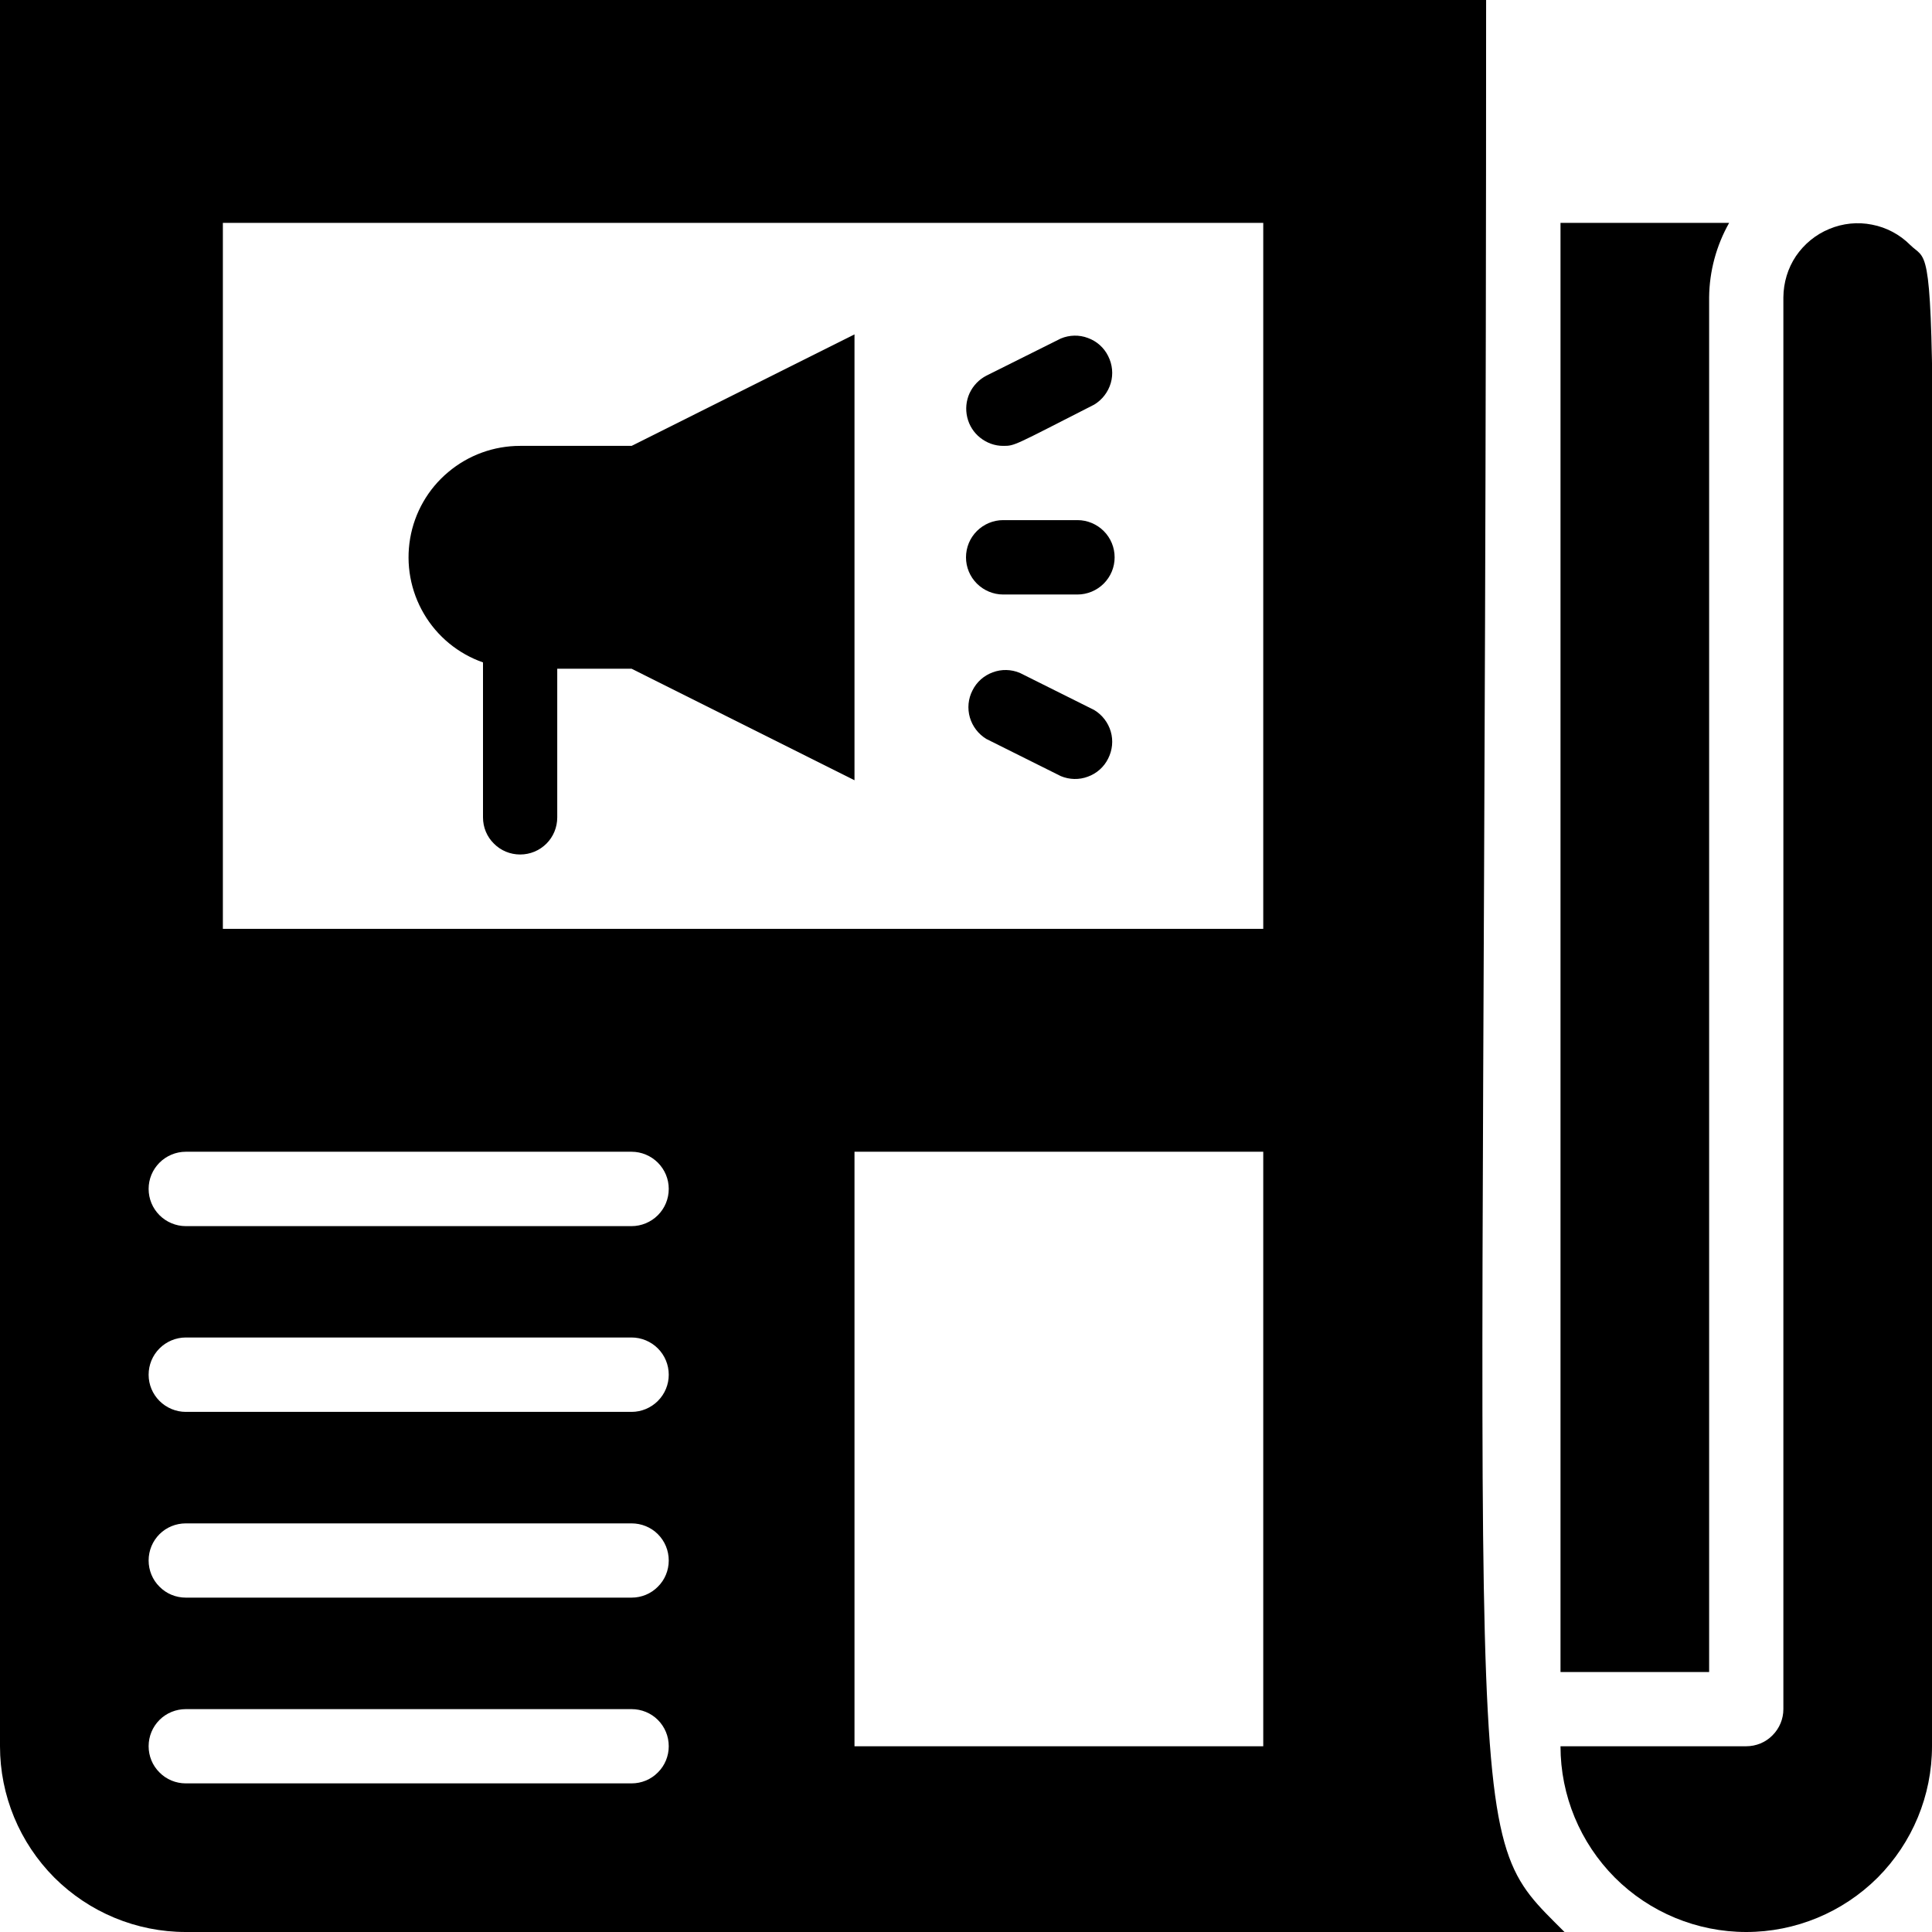
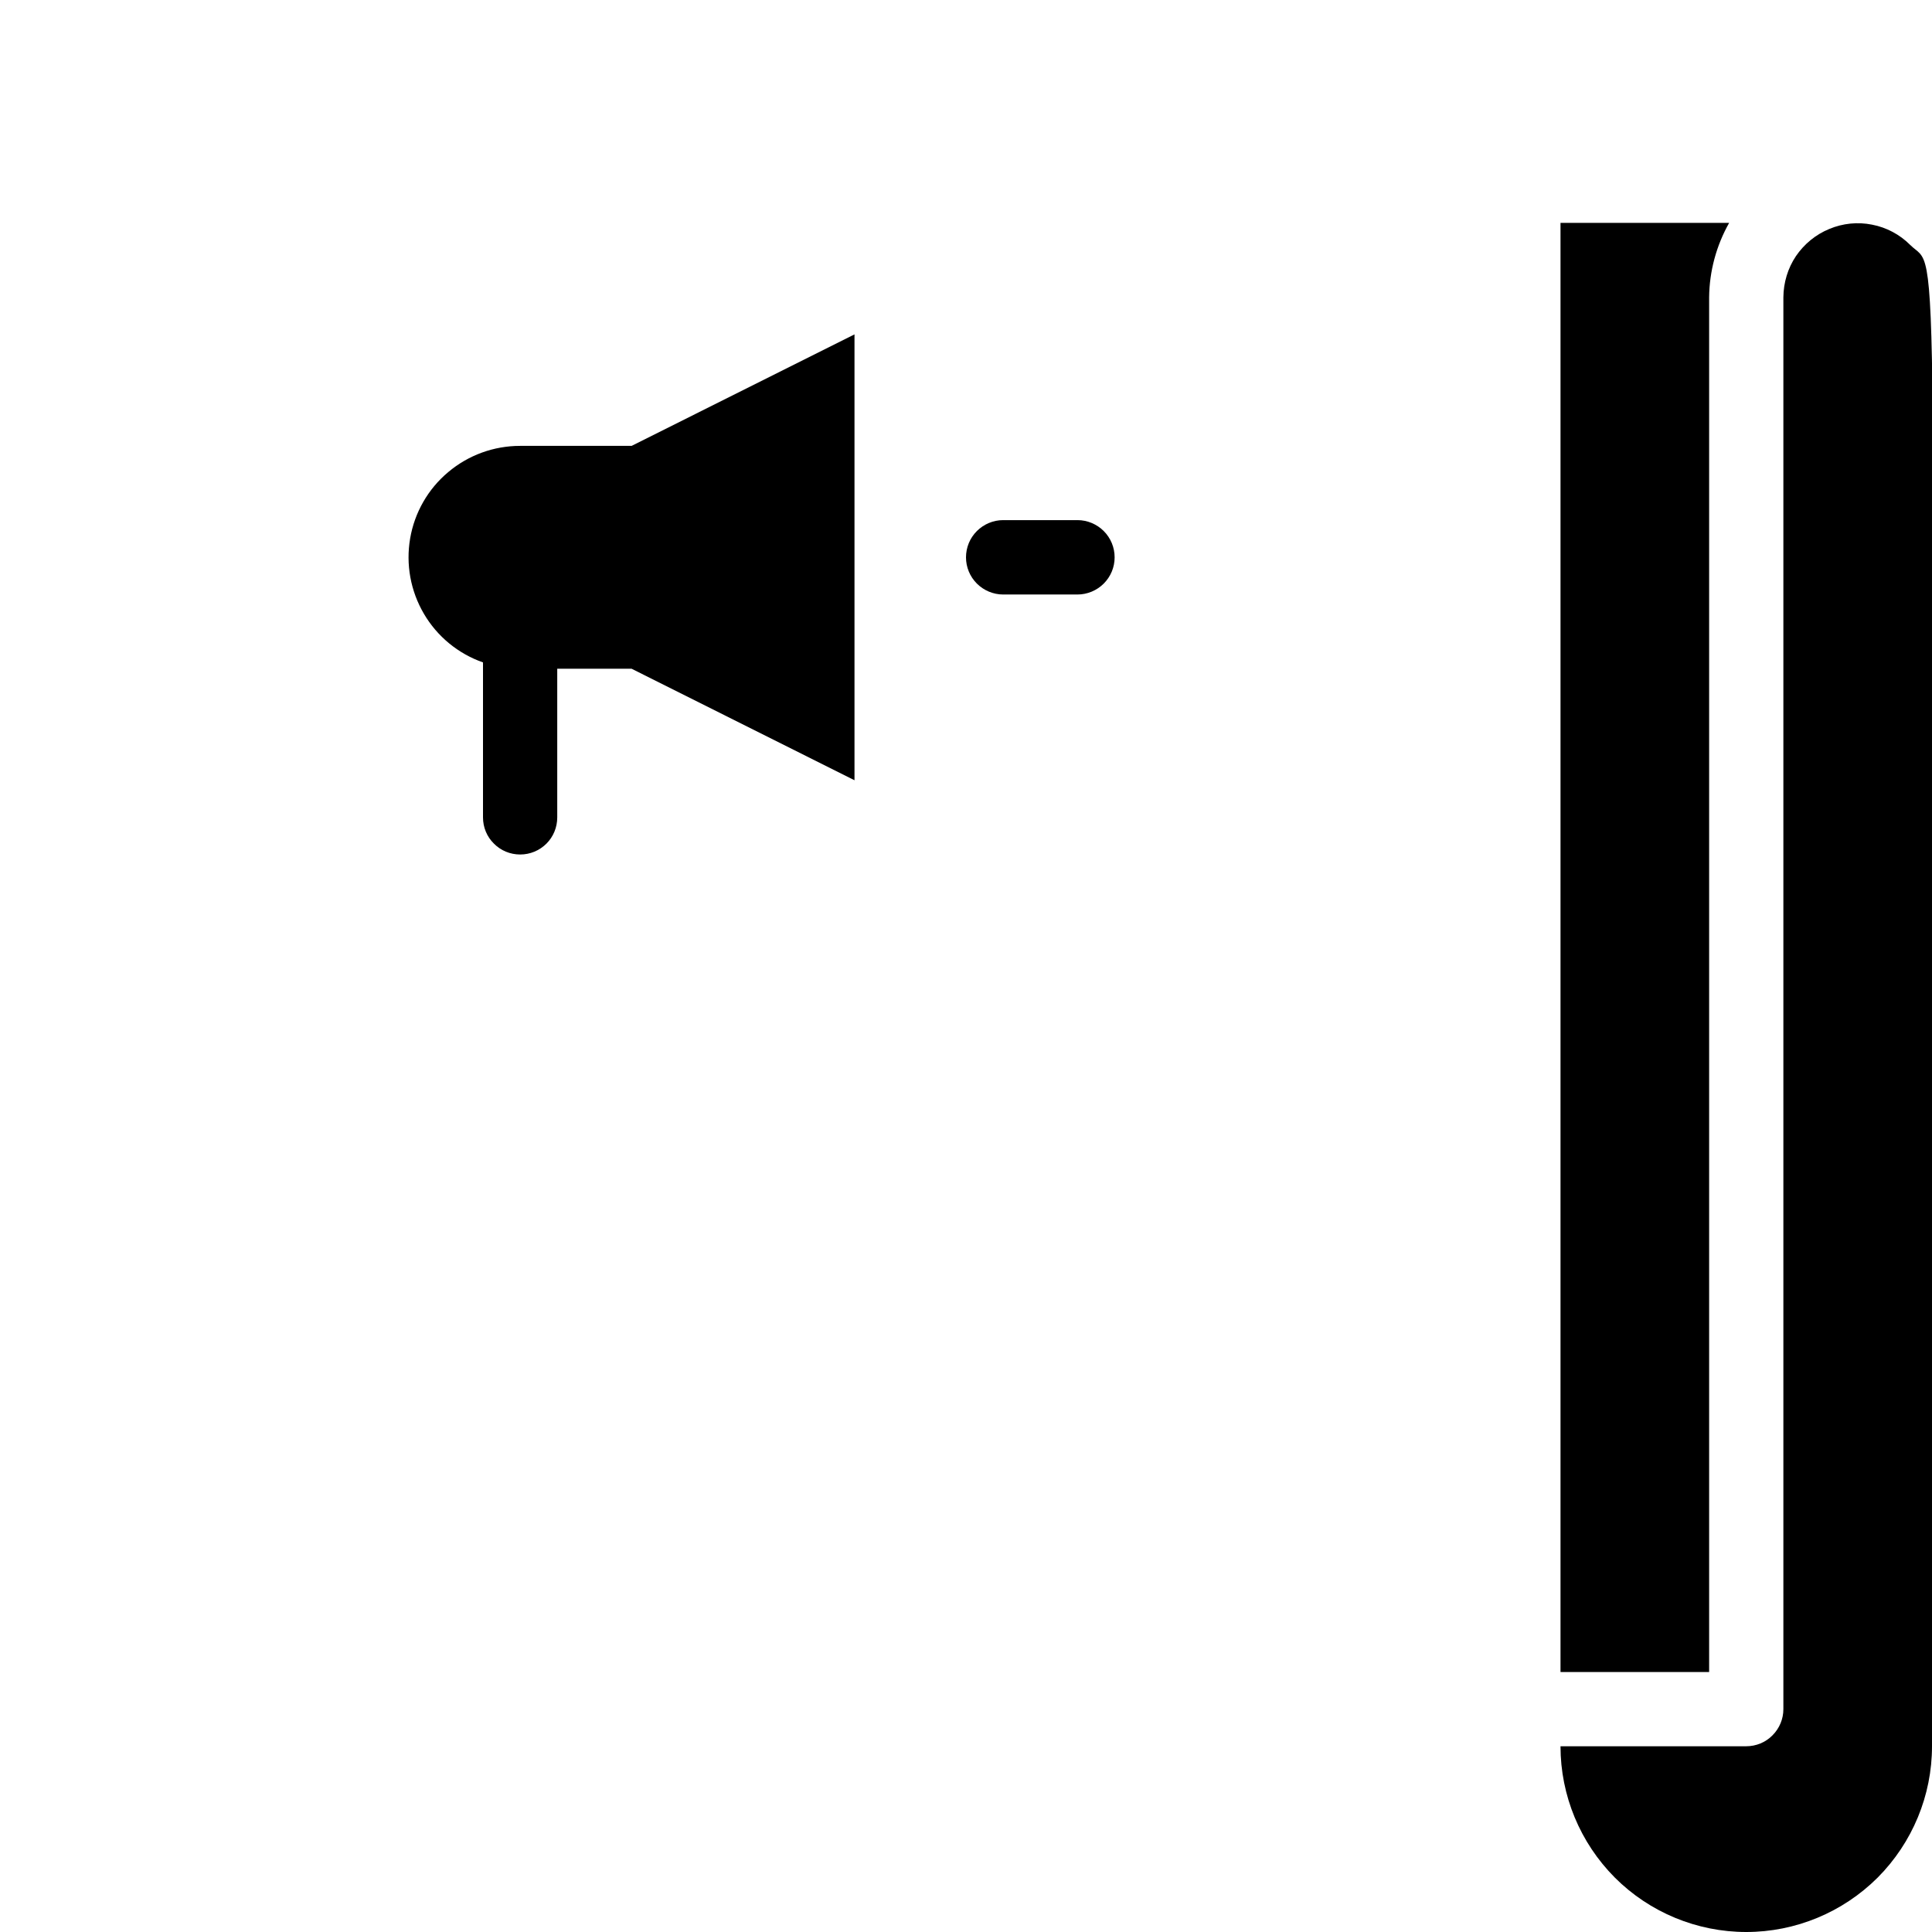
<svg xmlns="http://www.w3.org/2000/svg" width="14" height="14" viewBox="0 0 14 14" fill="none">
  <path d="M12.385 2.154C12.387 1.965 12.437 1.78 12.53 1.615H11.308V12.116H12.385V2.154Z" fill="black" />
  <path d="M13.841 1.774C13.766 1.699 13.67 1.648 13.566 1.628C13.462 1.607 13.354 1.618 13.256 1.659C13.158 1.699 13.074 1.768 13.014 1.856C12.955 1.944 12.924 2.048 12.923 2.154V12.385C12.923 12.456 12.895 12.524 12.844 12.575C12.794 12.626 12.725 12.654 12.654 12.654H11.308C11.308 13.011 11.45 13.353 11.702 13.606C11.954 13.858 12.297 14 12.654 14C13.011 14 13.353 13.858 13.606 13.606C13.858 13.353 14 13.011 14 12.654C14 1.225 14.067 2 13.841 1.774Z" fill="black" />
-   <path d="M10.769 0H0V12.654C0 13.011 0.142 13.353 0.394 13.606C0.647 13.858 0.989 14 1.346 14H11.337C10.554 13.216 10.769 13.682 10.769 0ZM4.577 12.923H1.346C1.275 12.923 1.206 12.895 1.156 12.844C1.105 12.794 1.077 12.725 1.077 12.654C1.077 12.582 1.105 12.514 1.156 12.463C1.206 12.413 1.275 12.385 1.346 12.385H4.577C4.648 12.385 4.717 12.413 4.767 12.463C4.818 12.514 4.846 12.582 4.846 12.654C4.846 12.725 4.818 12.794 4.767 12.844C4.717 12.895 4.648 12.923 4.577 12.923ZM4.577 11.577H1.346C1.275 11.577 1.206 11.549 1.156 11.498C1.105 11.448 1.077 11.379 1.077 11.308C1.077 11.236 1.105 11.168 1.156 11.117C1.206 11.067 1.275 11.039 1.346 11.039H4.577C4.648 11.039 4.717 11.067 4.767 11.117C4.818 11.168 4.846 11.236 4.846 11.308C4.846 11.379 4.818 11.448 4.767 11.498C4.717 11.549 4.648 11.577 4.577 11.577ZM4.577 10.231H1.346C1.275 10.231 1.206 10.202 1.156 10.152C1.105 10.101 1.077 10.033 1.077 9.962C1.077 9.89 1.105 9.822 1.156 9.771C1.206 9.721 1.275 9.692 1.346 9.692H4.577C4.648 9.692 4.717 9.721 4.767 9.771C4.818 9.822 4.846 9.89 4.846 9.962C4.846 10.033 4.818 10.101 4.767 10.152C4.717 10.202 4.648 10.231 4.577 10.231ZM4.577 8.885H1.346C1.275 8.885 1.206 8.856 1.156 8.806C1.105 8.755 1.077 8.687 1.077 8.615C1.077 8.544 1.105 8.476 1.156 8.425C1.206 8.375 1.275 8.346 1.346 8.346H4.577C4.648 8.346 4.717 8.375 4.767 8.425C4.818 8.476 4.846 8.544 4.846 8.615C4.846 8.687 4.818 8.755 4.767 8.806C4.717 8.856 4.648 8.885 4.577 8.885ZM9.154 12.654H6.192V8.346H9.154V12.654ZM9.154 6.731H1.615V1.615H9.154V6.731Z" fill="black" />
  <path d="M3.5 4.8V5.923C3.5 5.995 3.528 6.063 3.579 6.113C3.629 6.164 3.698 6.192 3.769 6.192C3.841 6.192 3.909 6.164 3.96 6.113C4.01 6.063 4.038 5.995 4.038 5.923V4.846H4.577L6.192 5.654V2.423L4.577 3.231H3.769C3.578 3.231 3.394 3.298 3.248 3.421C3.102 3.543 3.004 3.714 2.972 3.902C2.94 4.09 2.975 4.283 3.072 4.448C3.168 4.612 3.32 4.737 3.5 4.8Z" fill="black" />
  <path d="M7.808 3.769H7.269C7.198 3.769 7.129 3.798 7.079 3.848C7.028 3.899 7 3.967 7 4.039C7 4.11 7.028 4.178 7.079 4.229C7.129 4.279 7.198 4.308 7.269 4.308H7.808C7.879 4.308 7.948 4.279 7.998 4.229C8.049 4.178 8.077 4.11 8.077 4.039C8.077 3.967 8.049 3.899 7.998 3.848C7.948 3.798 7.879 3.769 7.808 3.769Z" fill="black" />
-   <path d="M7.269 3.231C7.355 3.231 7.342 3.231 7.929 2.932C7.987 2.897 8.03 2.841 8.049 2.776C8.068 2.711 8.061 2.641 8.03 2.58C8 2.519 7.947 2.472 7.883 2.449C7.82 2.425 7.749 2.427 7.687 2.453L7.148 2.722C7.094 2.75 7.052 2.794 7.026 2.849C7.001 2.904 6.995 2.965 7.009 3.024C7.023 3.083 7.056 3.135 7.103 3.172C7.151 3.21 7.209 3.231 7.269 3.231Z" fill="black" />
-   <path d="M7.148 5.355L7.687 5.624C7.749 5.65 7.82 5.652 7.883 5.628C7.947 5.605 8 5.558 8.03 5.497C8.061 5.436 8.068 5.366 8.049 5.301C8.03 5.236 7.987 5.18 7.929 5.145L7.39 4.876C7.328 4.85 7.257 4.848 7.194 4.872C7.13 4.895 7.077 4.942 7.047 5.003C7.016 5.063 7.009 5.133 7.028 5.199C7.047 5.264 7.09 5.32 7.148 5.355Z" fill="black" />
</svg>